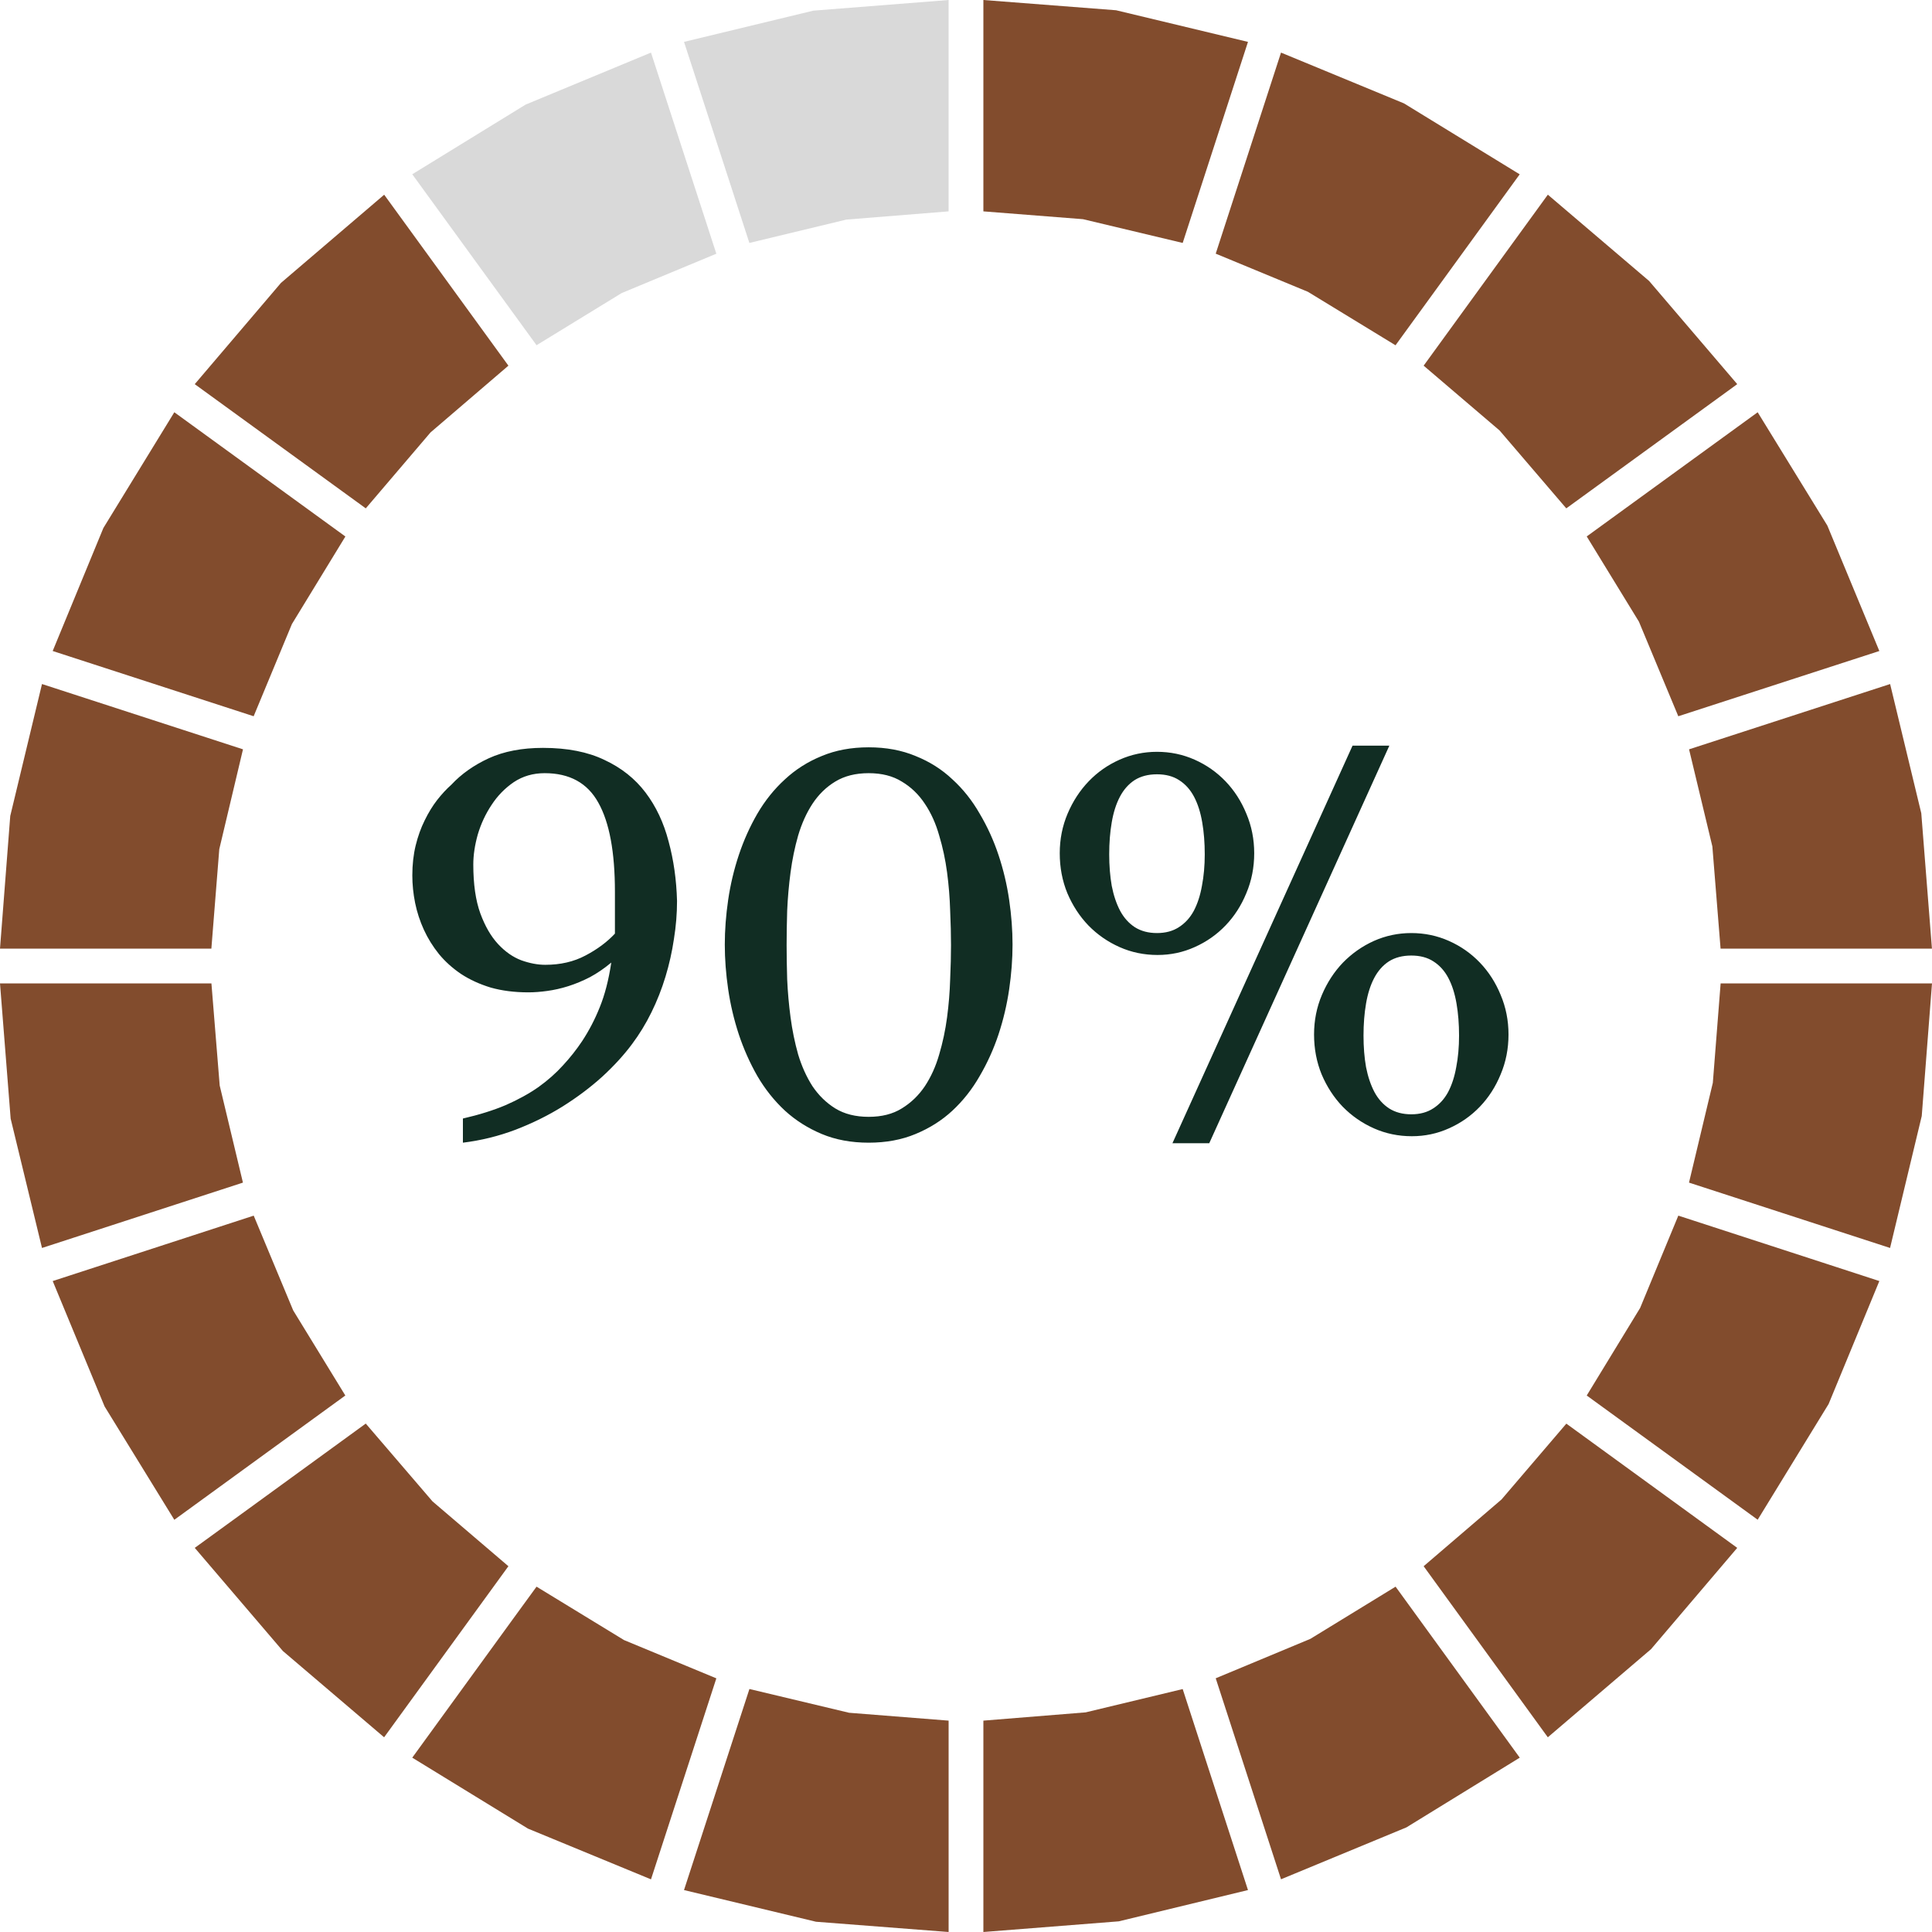
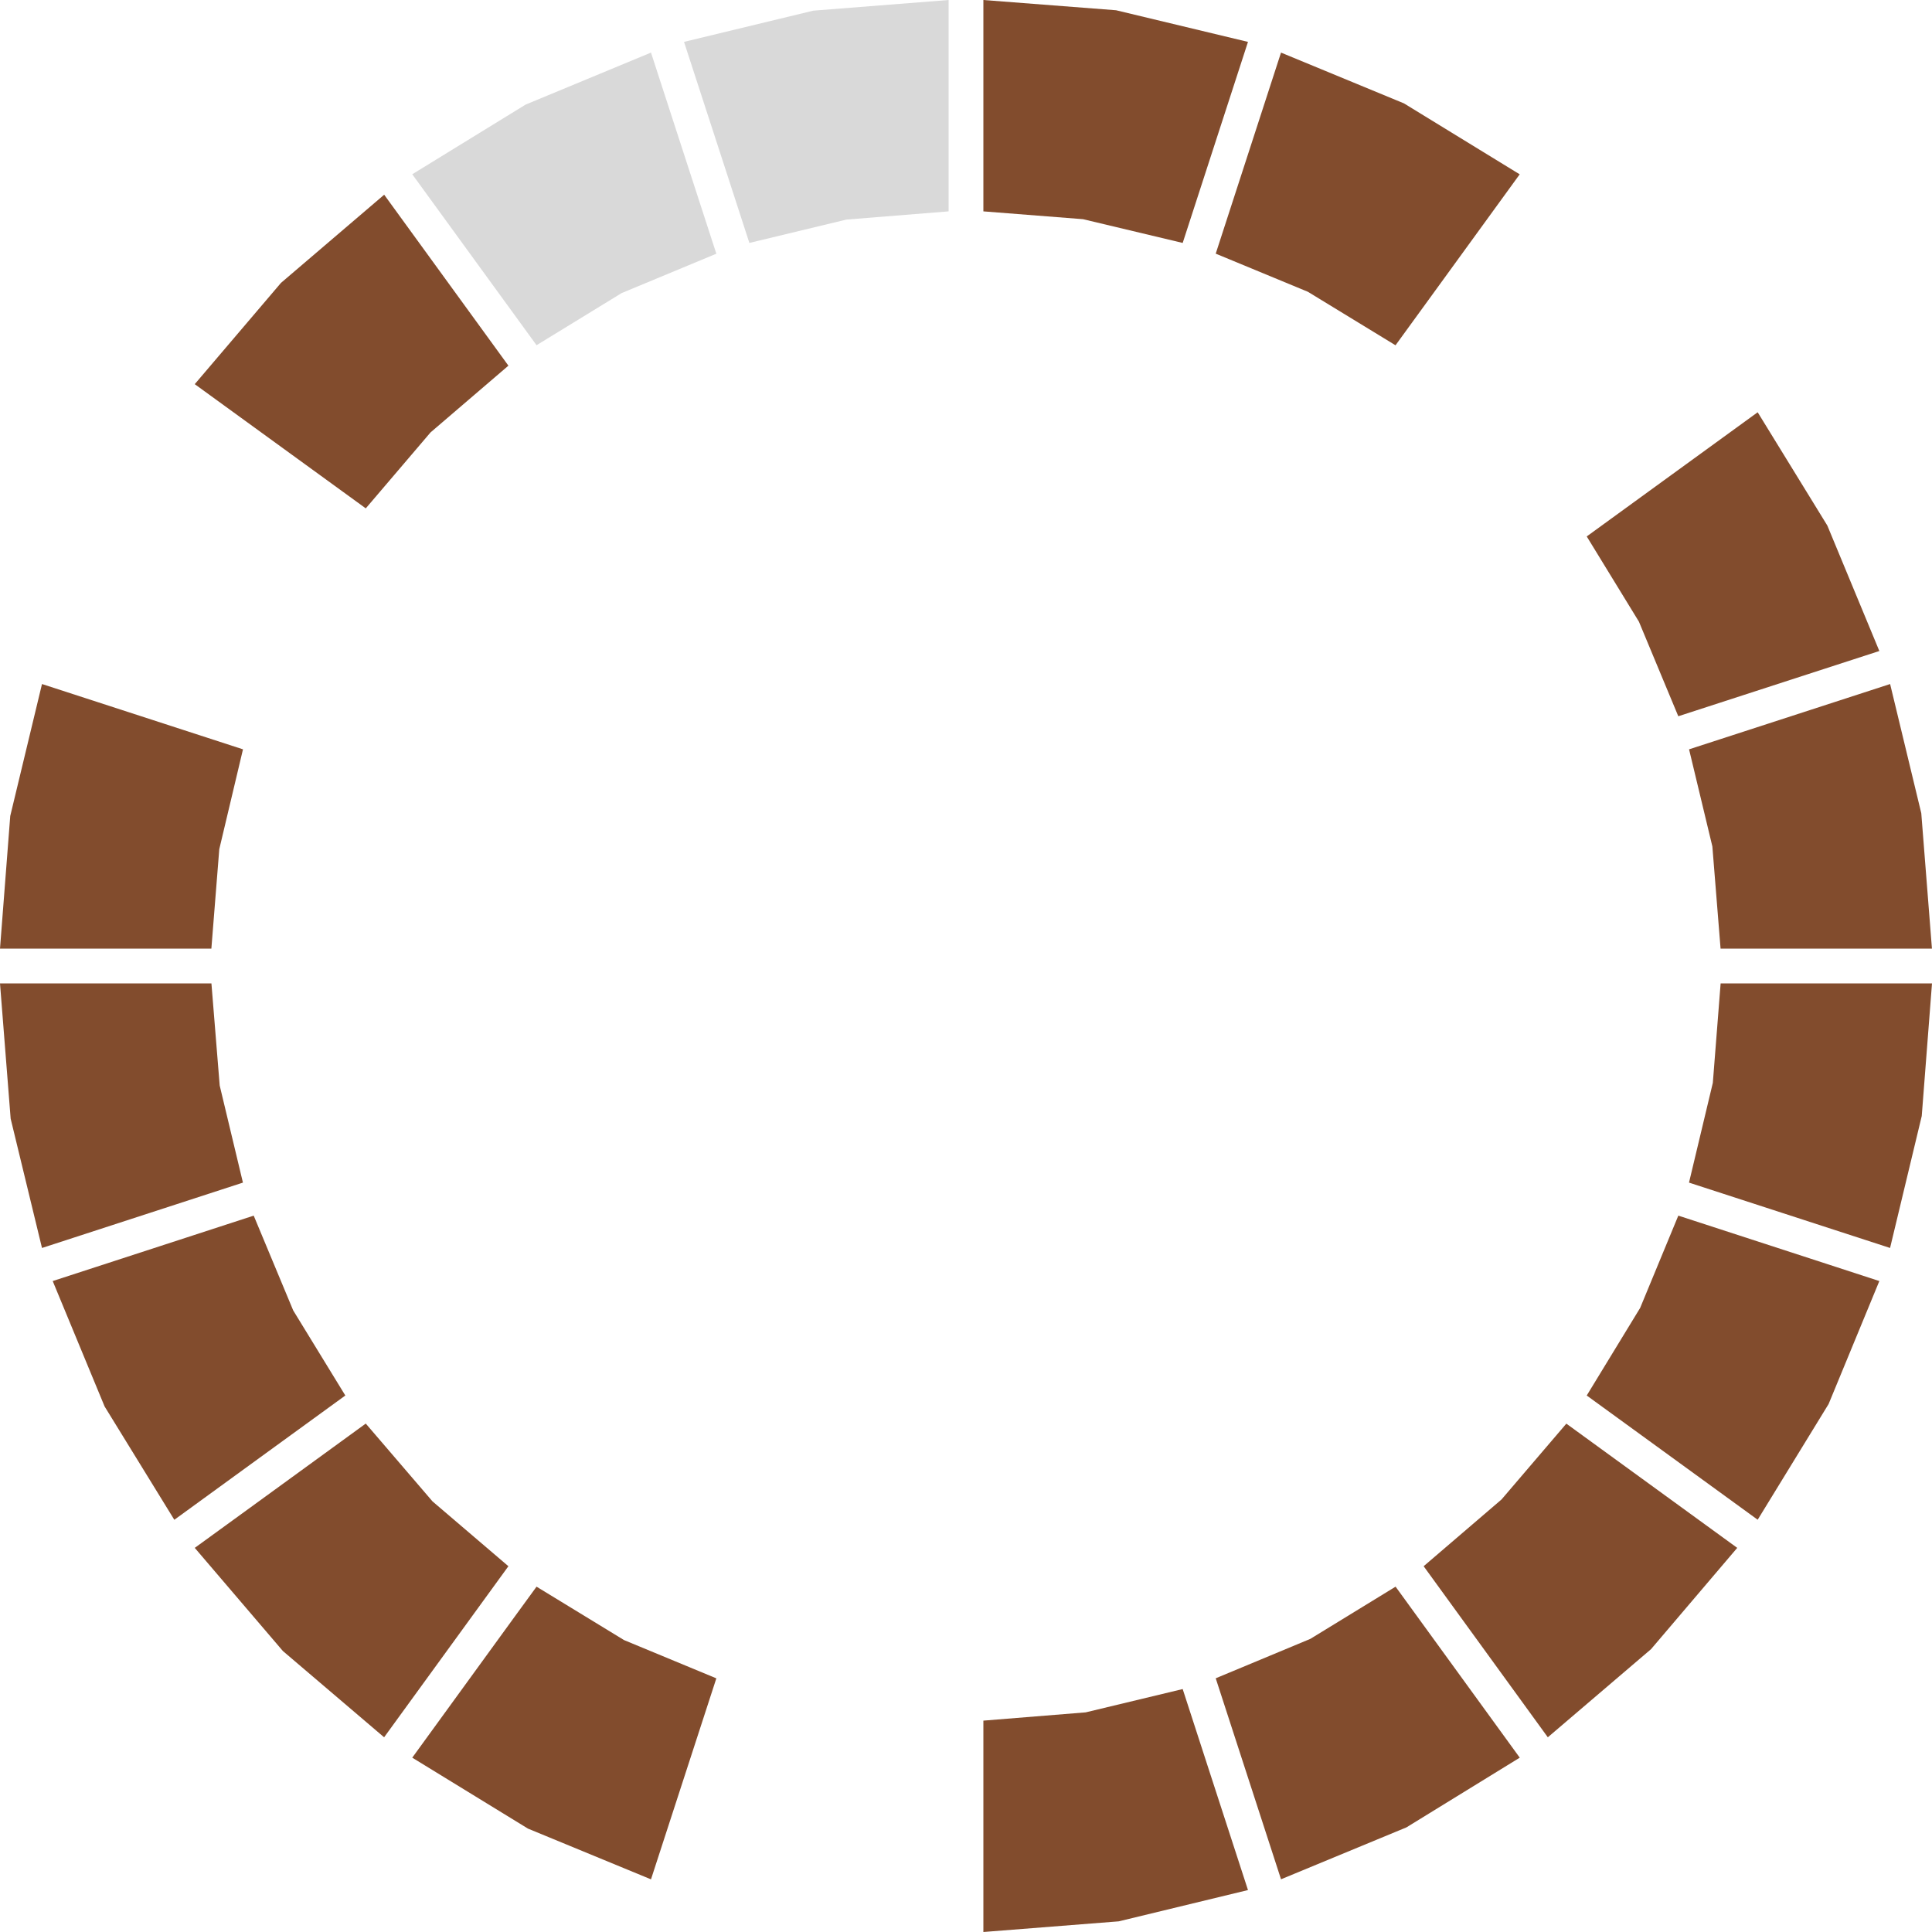
<svg xmlns="http://www.w3.org/2000/svg" width="235" height="235" viewBox="0 0 235 235" fill="none">
  <g clip-path="url(#clip0_181_478)">
    <path d="M169.745 41.998L173.705 36.55L184.849 21.204L170.772 12.575L155.817 6.397L147.875 30.854L159.09 35.494L169.745 41.998Z" fill="#824C2D" />
-     <path d="M188.277 23.684H188.27L173.166 44.478L182.404 52.363L190.516 61.835L210.856 47.057L211.309 46.724L200.59 34.176L188.277 23.684Z" fill="#824C2D" />
    <path d="M193.003 65.25L199.351 75.615L204.14 87.121L219.442 82.154L228.595 79.186L222.269 63.925L213.796 50.145L202.617 58.265L193.003 65.25Z" fill="#824C2D" />
    <path d="M208.284 102.955L209.283 115.389H234.993L233.696 98.917L229.906 83.203L205.45 91.145L208.284 102.955Z" fill="#824C2D" />
    <path d="M208.341 131.712L205.443 143.848L216.821 147.546L229.899 151.797L233.753 135.743L235 119.618H209.29L208.341 131.712Z" fill="#824C2D" />
    <path d="M204.147 147.865L204.14 147.872L199.499 159.094L193.003 169.743L205.677 178.953L213.796 184.854L222.425 170.777L228.595 155.821L222.092 153.703L204.147 147.865Z" fill="#824C2D" />
    <path d="M182.638 182.389L173.166 190.508L181.873 202.502L188.27 211.316L200.824 200.597L211.309 188.276L190.523 173.165L182.638 182.389Z" fill="#824C2D" />
    <path d="M169.752 192.995L159.387 199.343L147.875 204.139L154.967 225.967L155.817 228.588L171.07 222.276L184.856 213.795L169.752 192.995Z" fill="#824C2D" />
    <path d="M143.857 205.45L132.055 208.284L119.614 209.29V235L136.079 233.704L151.799 229.899L146.805 214.532L143.857 205.45Z" fill="#824C2D" />
-     <path d="M91.156 205.443L83.2 229.899L99.261 233.753L115.385 235V209.29L103.278 208.333L91.156 205.443Z" fill="#824C2D" />
    <path d="M87.133 204.146L75.904 199.491L65.263 192.995L62.599 196.65L50.145 213.795L64.221 222.425L79.184 228.595L81.819 220.49L87.133 204.146Z" fill="#824C2D" />
    <path d="M61.84 190.508L52.609 182.623L44.49 173.157L29.691 183.919L23.69 188.276L34.409 200.823L46.722 211.316L61.84 190.508Z" fill="#824C2D" />
    <path d="M42.004 169.743L35.663 159.392L30.86 147.865L19.914 151.429L6.411 155.821L12.723 171.075L21.204 184.861L32.39 176.728L42.004 169.743Z" fill="#824C2D" />
    <path d="M29.549 143.848L26.723 132.038L25.717 119.618H0L1.296 136.069L5.108 151.797L8.99 150.536L29.549 143.848Z" fill="#824C2D" />
    <path d="M26.673 103.288L29.556 91.145L5.108 83.203L1.247 99.25L0 115.389H25.71L26.673 103.288Z" fill="#824C2D" />
-     <path d="M30.853 87.121L35.507 75.906L42.011 65.257L21.204 50.145L12.575 64.223L6.411 79.179V79.186L30.853 87.121Z" fill="#824C2D" />
    <path d="M44.491 61.835L52.369 52.597L61.841 44.478L46.73 23.684L34.176 34.41L23.691 46.724H23.684L44.491 61.835Z" fill="#824C2D" />
    <path d="M119.614 25.71L131.729 26.66L143.857 29.55L147.938 16.982L151.799 5.094H151.792L135.753 1.247L119.614 0V25.71Z" fill="#824C2D" />
    <path d="M63.931 12.724L50.145 21.197L65.263 41.991L75.613 35.65L87.133 30.861L79.184 6.397L63.931 12.724Z" fill="#D9D9D9" />
    <path d="M83.201 5.094L88.281 20.709L91.15 29.55L102.953 26.709L115.386 25.71V0L98.929 1.296L83.201 5.094Z" fill="#D9D9D9" />
-     <path d="M66.252 94.045C64.839 94.045 63.586 94.409 62.492 95.139C61.421 95.868 60.521 96.791 59.792 97.907C59.063 99.001 58.505 100.197 58.117 101.496C57.753 102.795 57.57 104.014 57.57 105.153C57.57 107.546 57.855 109.528 58.425 111.101C58.995 112.65 59.712 113.892 60.578 114.826C61.444 115.76 62.39 116.421 63.415 116.809C64.44 117.173 65.409 117.355 66.32 117.355C68.166 117.355 69.795 116.979 71.208 116.228C72.644 115.476 73.84 114.587 74.797 113.562V108.469C74.797 103.638 74.125 100.026 72.78 97.634C71.459 95.241 69.283 94.045 66.252 94.045ZM76.882 126.994C75.902 128.316 74.694 129.637 73.259 130.959C71.823 132.258 70.217 133.465 68.439 134.582C66.685 135.676 64.771 136.621 62.697 137.419C60.647 138.194 58.516 138.718 56.306 138.991V136.052C58.288 135.596 60.031 135.049 61.535 134.411C63.039 133.75 64.361 133.021 65.5 132.224C66.639 131.403 67.63 130.526 68.474 129.592C69.34 128.658 70.114 127.678 70.798 126.652C71.641 125.376 72.359 123.998 72.951 122.517C73.566 121.013 74.034 119.201 74.353 117.082C73.509 117.788 72.644 118.381 71.755 118.859C70.866 119.315 69.989 119.68 69.123 119.953C68.257 120.227 67.403 120.42 66.56 120.534C65.739 120.648 64.976 120.705 64.269 120.705C62.583 120.705 61.057 120.511 59.69 120.124C58.345 119.714 57.149 119.167 56.101 118.483C55.052 117.777 54.152 116.968 53.4 116.057C52.648 115.122 52.033 114.131 51.555 113.083C51.076 112.035 50.723 110.952 50.495 109.836C50.267 108.697 50.153 107.58 50.153 106.486C50.153 105.165 50.29 103.946 50.563 102.829C50.837 101.713 51.202 100.699 51.657 99.787C52.113 98.853 52.614 98.033 53.161 97.326C53.731 96.597 54.312 95.97 54.904 95.446C56.112 94.147 57.627 93.076 59.45 92.233C61.296 91.39 63.495 90.969 66.047 90.969C69.009 90.969 71.504 91.459 73.532 92.439C75.583 93.395 77.246 94.717 78.522 96.403C79.799 98.09 80.733 100.072 81.325 102.351C81.94 104.606 82.282 107.022 82.351 109.597C82.351 111.123 82.225 112.661 81.975 114.211C81.747 115.76 81.405 117.287 80.949 118.791C80.493 120.295 79.924 121.742 79.24 123.132C78.557 124.522 77.77 125.809 76.882 126.994ZM105.661 90.9C107.78 90.9 109.683 91.254 111.369 91.96C113.078 92.644 114.571 93.589 115.847 94.797C117.146 95.982 118.251 97.372 119.162 98.967C120.096 100.539 120.86 102.214 121.452 103.991C122.045 105.769 122.478 107.591 122.751 109.46C123.024 111.328 123.161 113.14 123.161 114.895C123.161 116.649 123.024 118.461 122.751 120.329C122.478 122.198 122.045 124.032 121.452 125.832C120.86 127.609 120.096 129.296 119.162 130.891C118.251 132.486 117.146 133.887 115.847 135.095C114.571 136.28 113.078 137.225 111.369 137.932C109.683 138.638 107.78 138.991 105.661 138.991C103.542 138.991 101.639 138.638 99.953 137.932C98.267 137.225 96.774 136.28 95.476 135.095C94.177 133.887 93.06 132.486 92.126 130.891C91.215 129.296 90.463 127.609 89.87 125.832C89.278 124.032 88.845 122.198 88.571 120.329C88.298 118.461 88.161 116.649 88.161 114.895C88.161 113.14 88.298 111.328 88.571 109.46C88.845 107.591 89.278 105.769 89.87 103.991C90.463 102.214 91.215 100.539 92.126 98.967C93.06 97.372 94.177 95.982 95.476 94.797C96.774 93.589 98.267 92.644 99.953 91.96C101.639 91.254 103.542 90.9 105.661 90.9ZM105.661 135.847C107.256 135.847 108.601 135.505 109.694 134.821C110.811 134.138 111.745 133.238 112.497 132.121C113.249 130.982 113.83 129.694 114.24 128.259C114.673 126.8 114.992 125.297 115.197 123.747C115.402 122.198 115.528 120.66 115.573 119.133C115.642 117.606 115.676 116.216 115.676 114.963C115.676 113.687 115.642 112.285 115.573 110.759C115.528 109.209 115.402 107.66 115.197 106.11C114.992 104.561 114.673 103.068 114.24 101.633C113.83 100.174 113.249 98.887 112.497 97.77C111.745 96.631 110.811 95.731 109.694 95.07C108.601 94.387 107.256 94.045 105.661 94.045C104.066 94.045 102.71 94.387 101.594 95.07C100.5 95.731 99.577 96.631 98.825 97.77C98.096 98.887 97.515 100.174 97.082 101.633C96.672 103.068 96.364 104.561 96.159 106.11C95.954 107.66 95.817 109.209 95.749 110.759C95.704 112.285 95.681 113.687 95.681 114.963C95.681 116.216 95.704 117.606 95.749 119.133C95.817 120.66 95.954 122.198 96.159 123.747C96.364 125.297 96.672 126.8 97.082 128.259C97.515 129.694 98.096 130.982 98.825 132.121C99.577 133.238 100.5 134.138 101.594 134.821C102.71 135.505 104.066 135.847 105.661 135.847ZM164.519 90.695H168.996L147.087 139.06H142.609L164.519 90.695ZM171.662 113.493C173.28 113.493 174.807 113.812 176.242 114.45C177.678 115.088 178.931 115.965 180.002 117.082C181.073 118.199 181.916 119.509 182.531 121.013C183.169 122.517 183.488 124.123 183.488 125.832C183.488 127.564 183.169 129.182 182.531 130.686C181.916 132.189 181.073 133.5 180.002 134.616C178.931 135.733 177.678 136.61 176.242 137.248C174.829 137.886 173.326 138.205 171.73 138.205C170.09 138.205 168.552 137.886 167.116 137.248C165.681 136.61 164.416 135.733 163.322 134.616C162.251 133.5 161.397 132.189 160.759 130.686C160.144 129.182 159.836 127.564 159.836 125.832C159.836 124.123 160.155 122.517 160.793 121.013C161.431 119.509 162.285 118.199 163.356 117.082C164.45 115.965 165.703 115.088 167.116 114.45C168.552 113.812 170.067 113.493 171.662 113.493ZM171.662 135.539C172.71 135.539 173.599 135.3 174.328 134.821C175.08 134.343 175.684 133.682 176.14 132.839C176.595 131.973 176.926 130.959 177.131 129.797C177.359 128.635 177.473 127.359 177.473 125.969C177.473 124.556 177.37 123.257 177.165 122.072C176.96 120.865 176.63 119.828 176.174 118.962C175.718 118.096 175.114 117.424 174.362 116.945C173.633 116.467 172.733 116.228 171.662 116.228C170.591 116.228 169.68 116.467 168.928 116.945C168.199 117.424 167.606 118.096 167.15 118.962C166.695 119.828 166.364 120.865 166.159 122.072C165.954 123.257 165.852 124.556 165.852 125.969C165.852 127.359 165.954 128.635 166.159 129.797C166.387 130.959 166.729 131.973 167.185 132.839C167.64 133.682 168.233 134.343 168.962 134.821C169.714 135.3 170.614 135.539 171.662 135.539ZM140.729 91.447C142.347 91.447 143.874 91.766 145.31 92.404C146.745 93.042 147.998 93.92 149.069 95.036C150.14 96.153 150.983 97.463 151.599 98.967C152.237 100.471 152.556 102.077 152.556 103.786C152.556 105.518 152.237 107.136 151.599 108.64C150.983 110.144 150.14 111.454 149.069 112.57C147.998 113.687 146.745 114.564 145.31 115.202C143.897 115.84 142.393 116.159 140.798 116.159C139.157 116.159 137.619 115.84 136.184 115.202C134.748 114.564 133.483 113.687 132.39 112.57C131.319 111.454 130.464 110.144 129.826 108.64C129.211 107.136 128.903 105.518 128.903 103.786C128.903 102.077 129.222 100.471 129.86 98.967C130.498 97.463 131.353 96.153 132.424 95.036C133.495 93.92 134.748 93.042 136.184 92.404C137.619 91.766 139.134 91.447 140.729 91.447ZM140.729 113.493C141.778 113.493 142.666 113.254 143.396 112.775C144.147 112.297 144.751 111.636 145.207 110.793C145.663 109.927 145.993 108.913 146.198 107.751C146.426 106.566 146.54 105.29 146.54 103.923C146.54 102.51 146.438 101.211 146.232 100.026C146.027 98.819 145.697 97.782 145.241 96.916C144.785 96.05 144.182 95.378 143.43 94.899C142.701 94.421 141.8 94.182 140.729 94.182C139.659 94.182 138.747 94.421 137.995 94.899C137.266 95.378 136.674 96.05 136.218 96.916C135.762 97.782 135.432 98.819 135.227 100.026C135.021 101.211 134.919 102.51 134.919 103.923C134.919 105.29 135.021 106.566 135.227 107.751C135.454 108.913 135.796 109.927 136.252 110.793C136.708 111.636 137.3 112.297 138.029 112.775C138.781 113.254 139.681 113.493 140.729 113.493Z" fill="#112D23" />
  </g>
  <defs>
    <clipPath id="clip0_181_478">
      <rect width="235" height="235" fill="white" />
    </clipPath>
  </defs>
</svg>